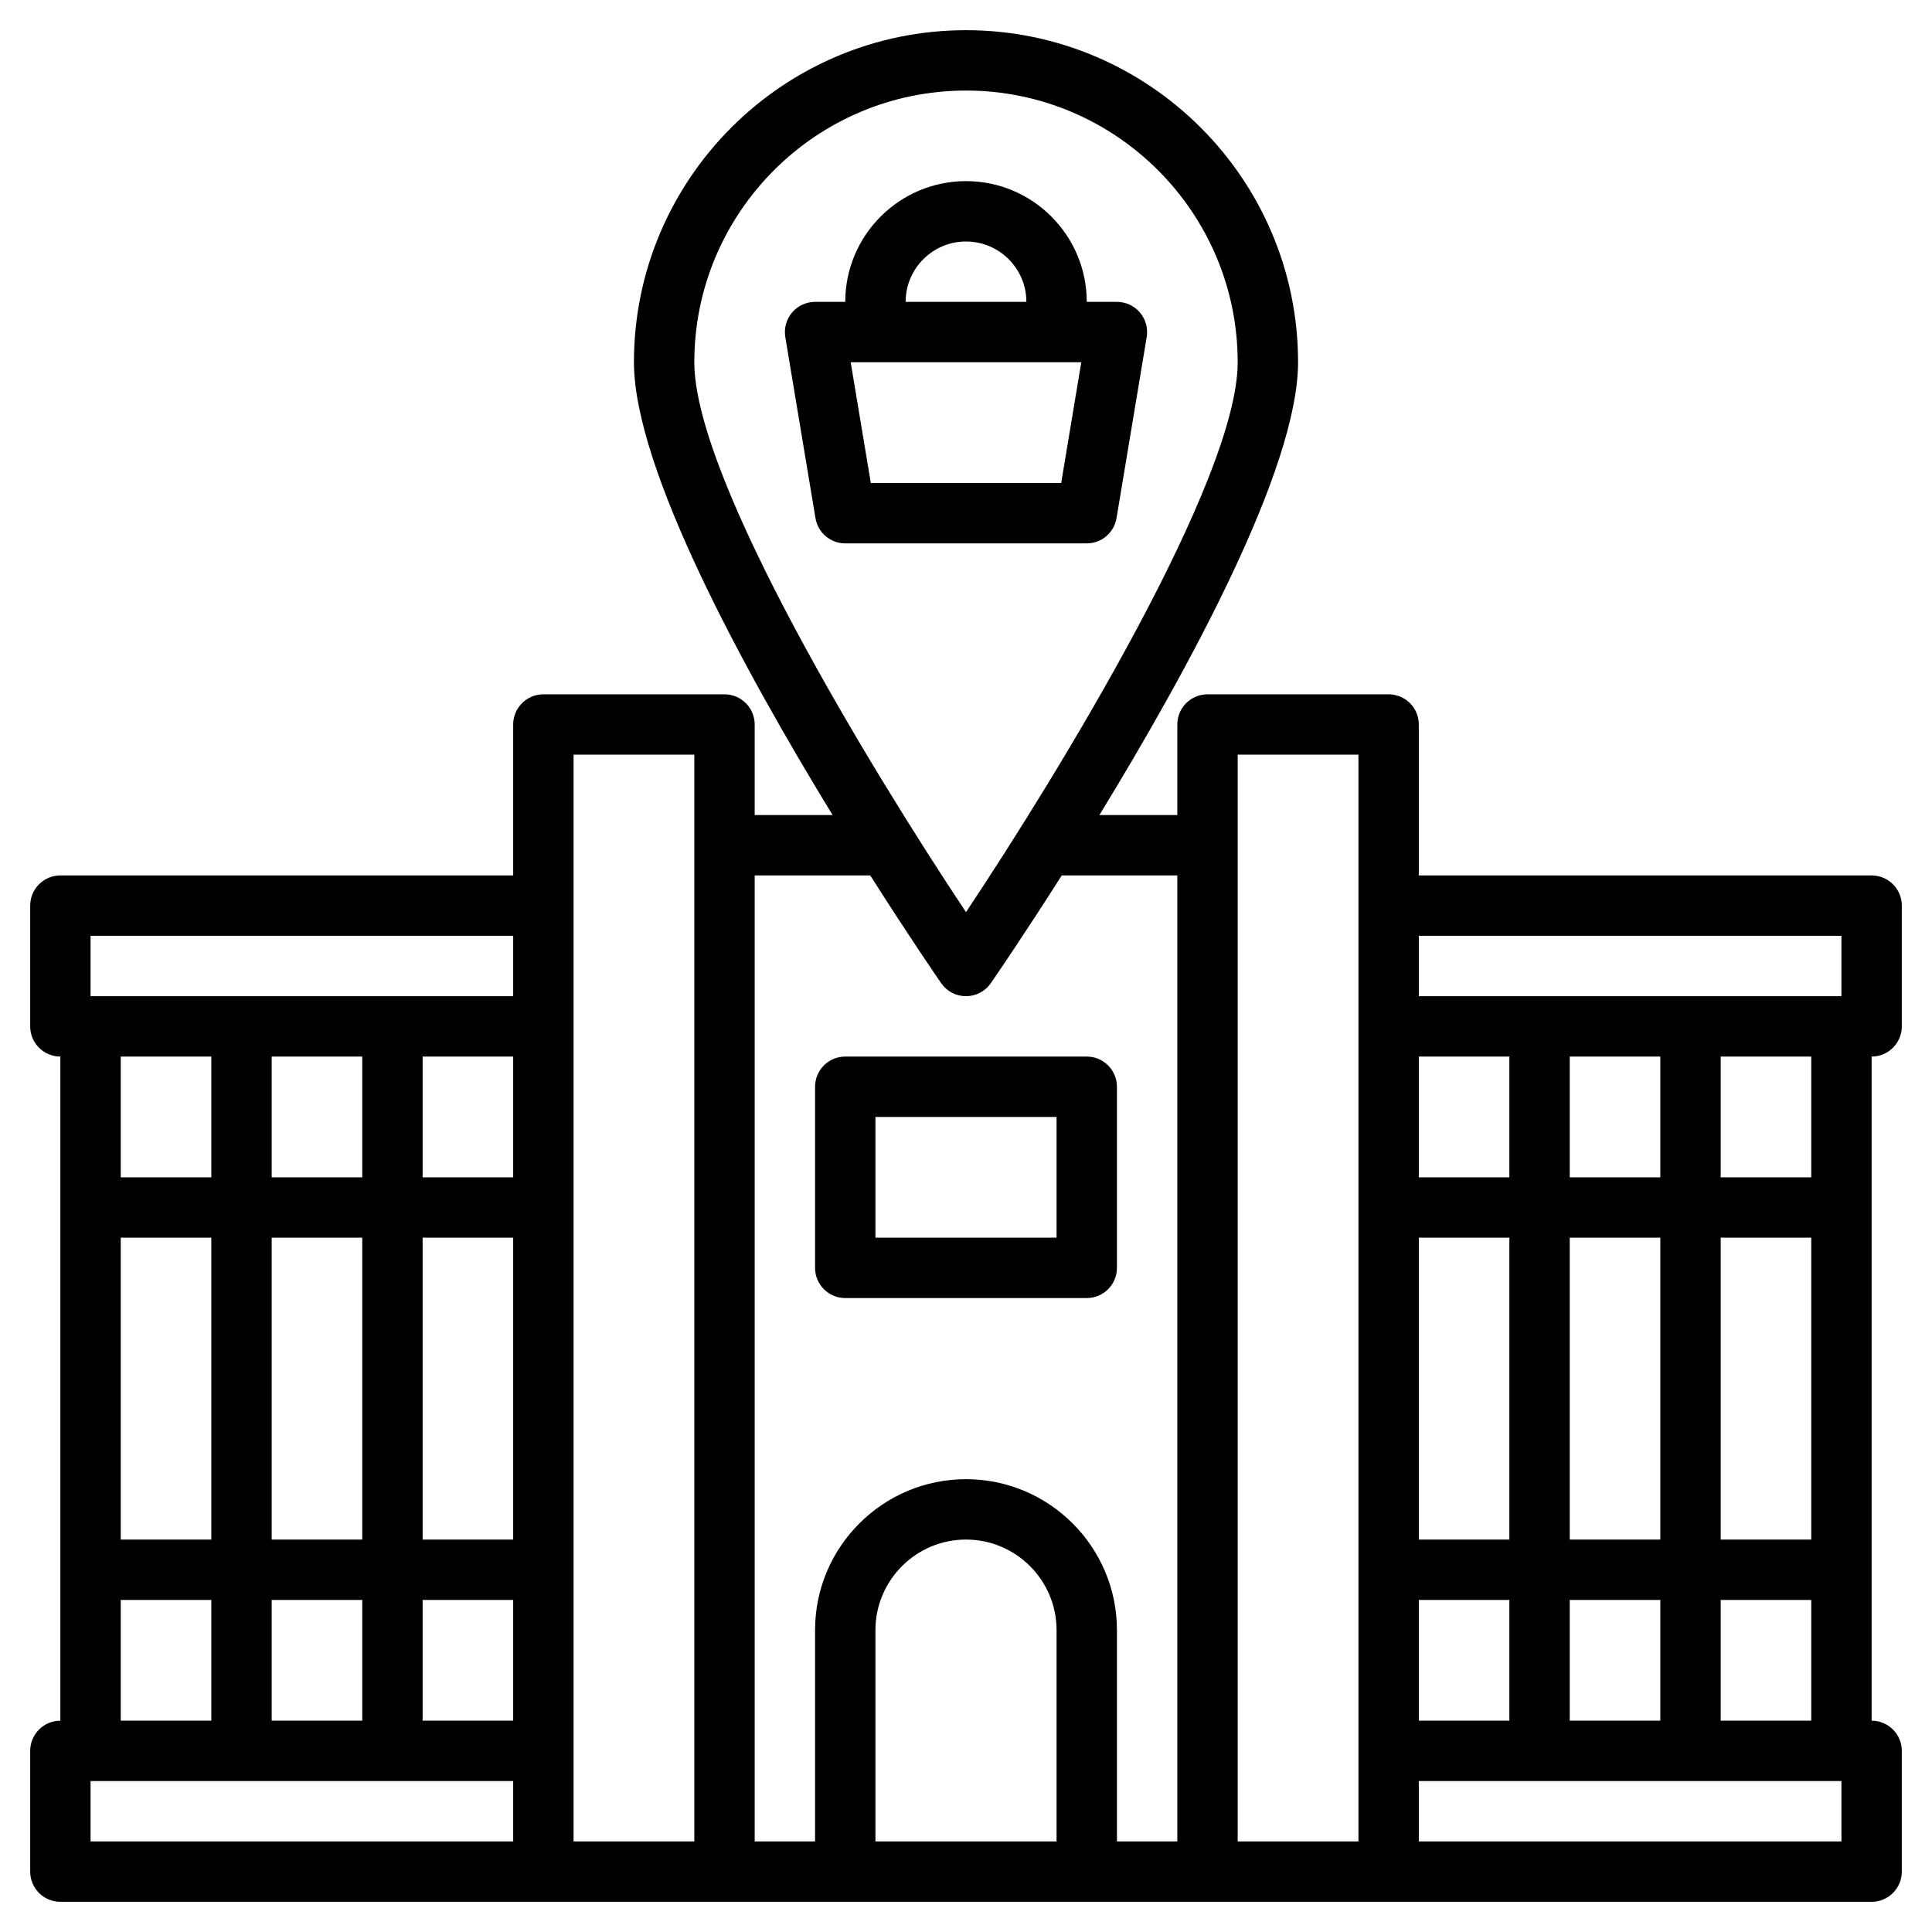
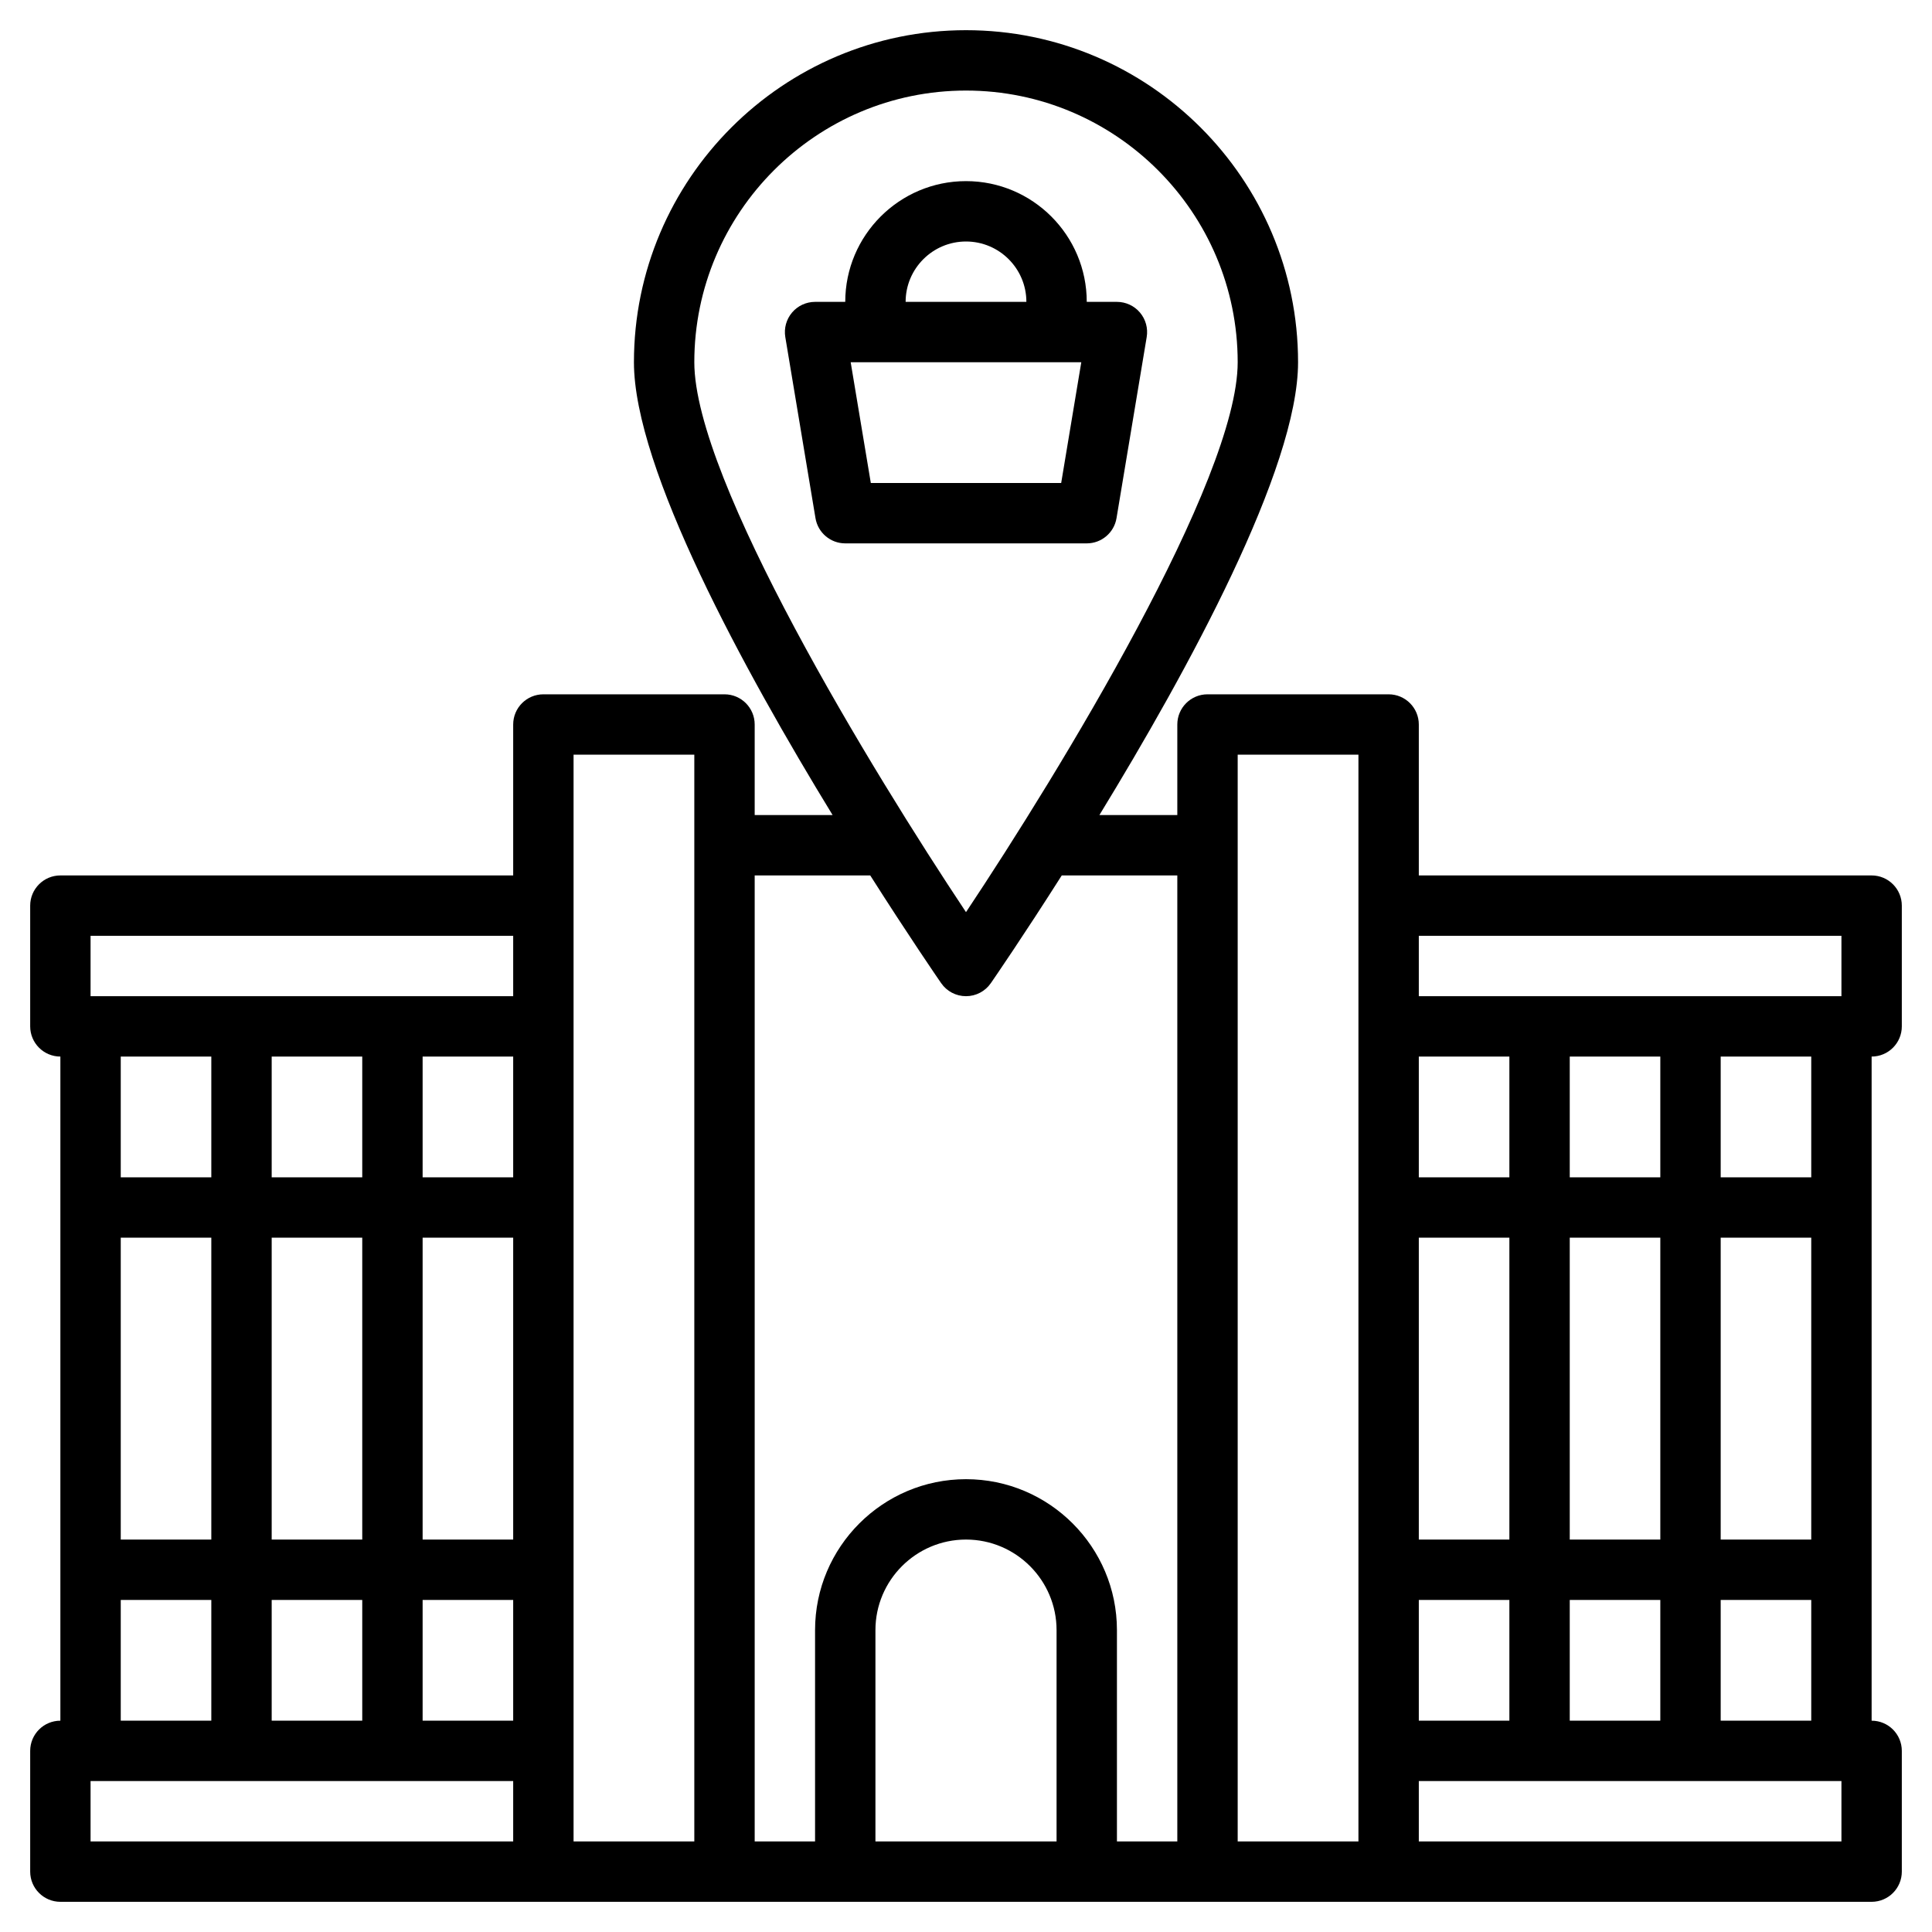
<svg xmlns="http://www.w3.org/2000/svg" id="Layer_11" enable-background="new 0 0 64 64" height="512" viewBox="0 0 64 64" width="512">
  <g>
    <path d="m62 29h-15v-5c0-.552-.448-1-1-1h-6c-.552 0-1 .448-1 1v3h-2.581c2.931-4.795 6.581-11.472 6.581-15 0-6.065-4.935-11-11-11s-11 4.935-11 11c0 3.528 3.65 10.205 6.581 15h-2.581v-3c0-.552-.448-1-1-1h-6c-.552 0-1 .448-1 1v5h-15c-.552 0-1 .448-1 1v4c0 .552.448 1 1 1v22c-.552 0-1 .448-1 1v4c0 .552.448 1 1 1h60c.552 0 1-.448 1-1v-4c0-.552-.448-1-1-1v-22c.552 0 1-.448 1-1v-4c0-.552-.448-1-1-1zm-1 2v2h-14v-2zm-1 20h-3v-10h3zm-5 0h-3v-10h3zm-3 6v-4h3v4zm-2-16v10h-3v-10zm-3-2v-4h3v4zm3 14v4h-3v-4zm2-14v-4h3v4zm-7-14v36h-4v-36zm-13-22c4.962 0 9 4.038 9 9 0 3.894-5.887 13.541-9 18.216-3.113-4.675-9-14.322-9-18.216 0-4.962 4.038-9 9-9zm-3.172 26c1.274 2.004 2.226 3.39 2.349 3.568.187.271.494.432.823.432s.636-.161.823-.432c.124-.179 1.076-1.565 2.349-3.568h3.828v32h-2v-7c0-2.757-2.243-5-5-5s-5 2.243-5 5v7h-2v-32zm6.172 32h-6v-7c0-1.654 1.346-3 3-3s3 1.346 3 3zm-12-36v36h-4v-36zm-19 16h3v10h-3zm5 0h3v10h-3zm3-6v4h-3v-4zm5 16h-3v-10h3zm0-12h-3v-4h3zm-5 14v4h-3v-4zm2 0h3v4h-3zm-11-22h14v2h-14zm4 4v4h-3v-4zm-3 18h3v4h-3zm-1 6h14v2h-14zm58 2h-14v-2h14zm-4-4v-4h3v4zm3-18h-3v-4h3z" />
    <path d="m36.986 17.165 1-6c.048-.29-.033-.586-.223-.811s-.469-.354-.763-.354h-1c0-2.206-1.794-4-4-4s-4 1.794-4 4h-1c-.294 0-.573.129-.763.354s-.271.521-.223.811l1 6c.08.481.497.835.986.835h8c.489 0 .906-.354.986-.835zm-4.986-9.165c1.103 0 2 .897 2 2h-4c0-1.103.897-2 2-2zm3.153 8h-6.306l-.667-4h7.639z" />
-     <path d="m28 43h8c.552 0 1-.448 1-1v-6c0-.552-.448-1-1-1h-8c-.552 0-1 .448-1 1v6c0 .552.448 1 1 1zm1-6h6v4h-6z" />
  </g>
</svg>